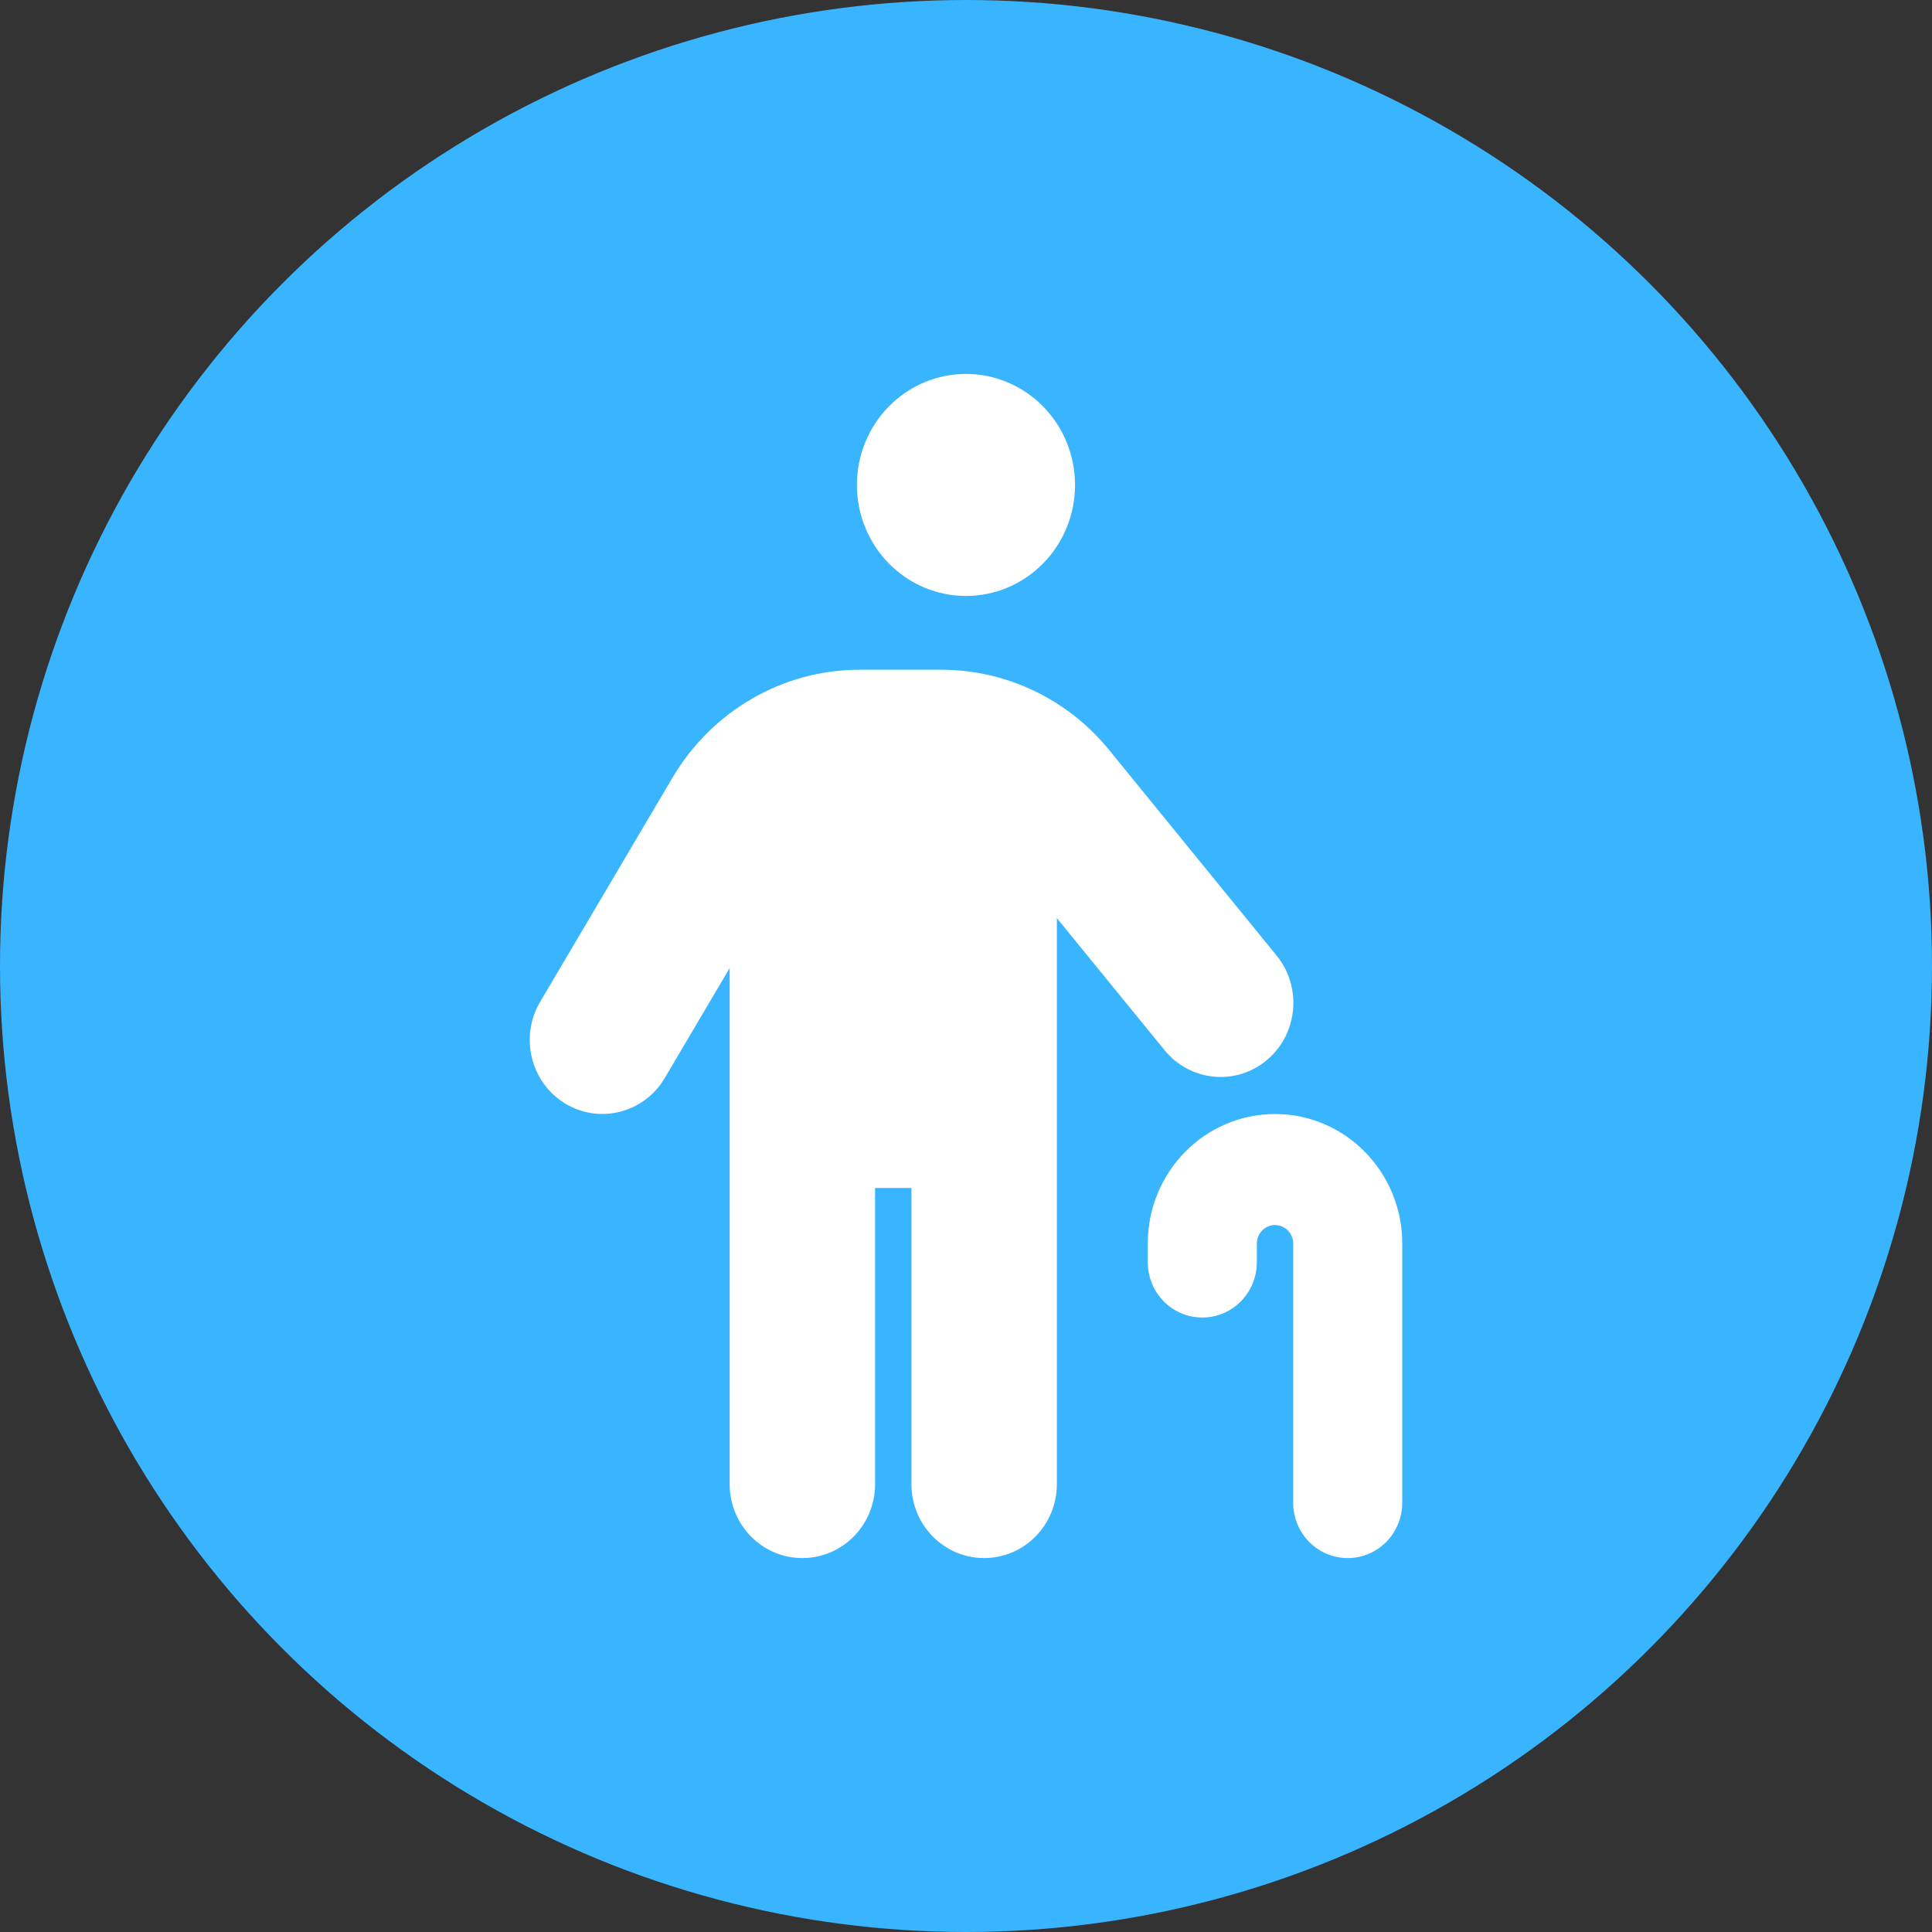
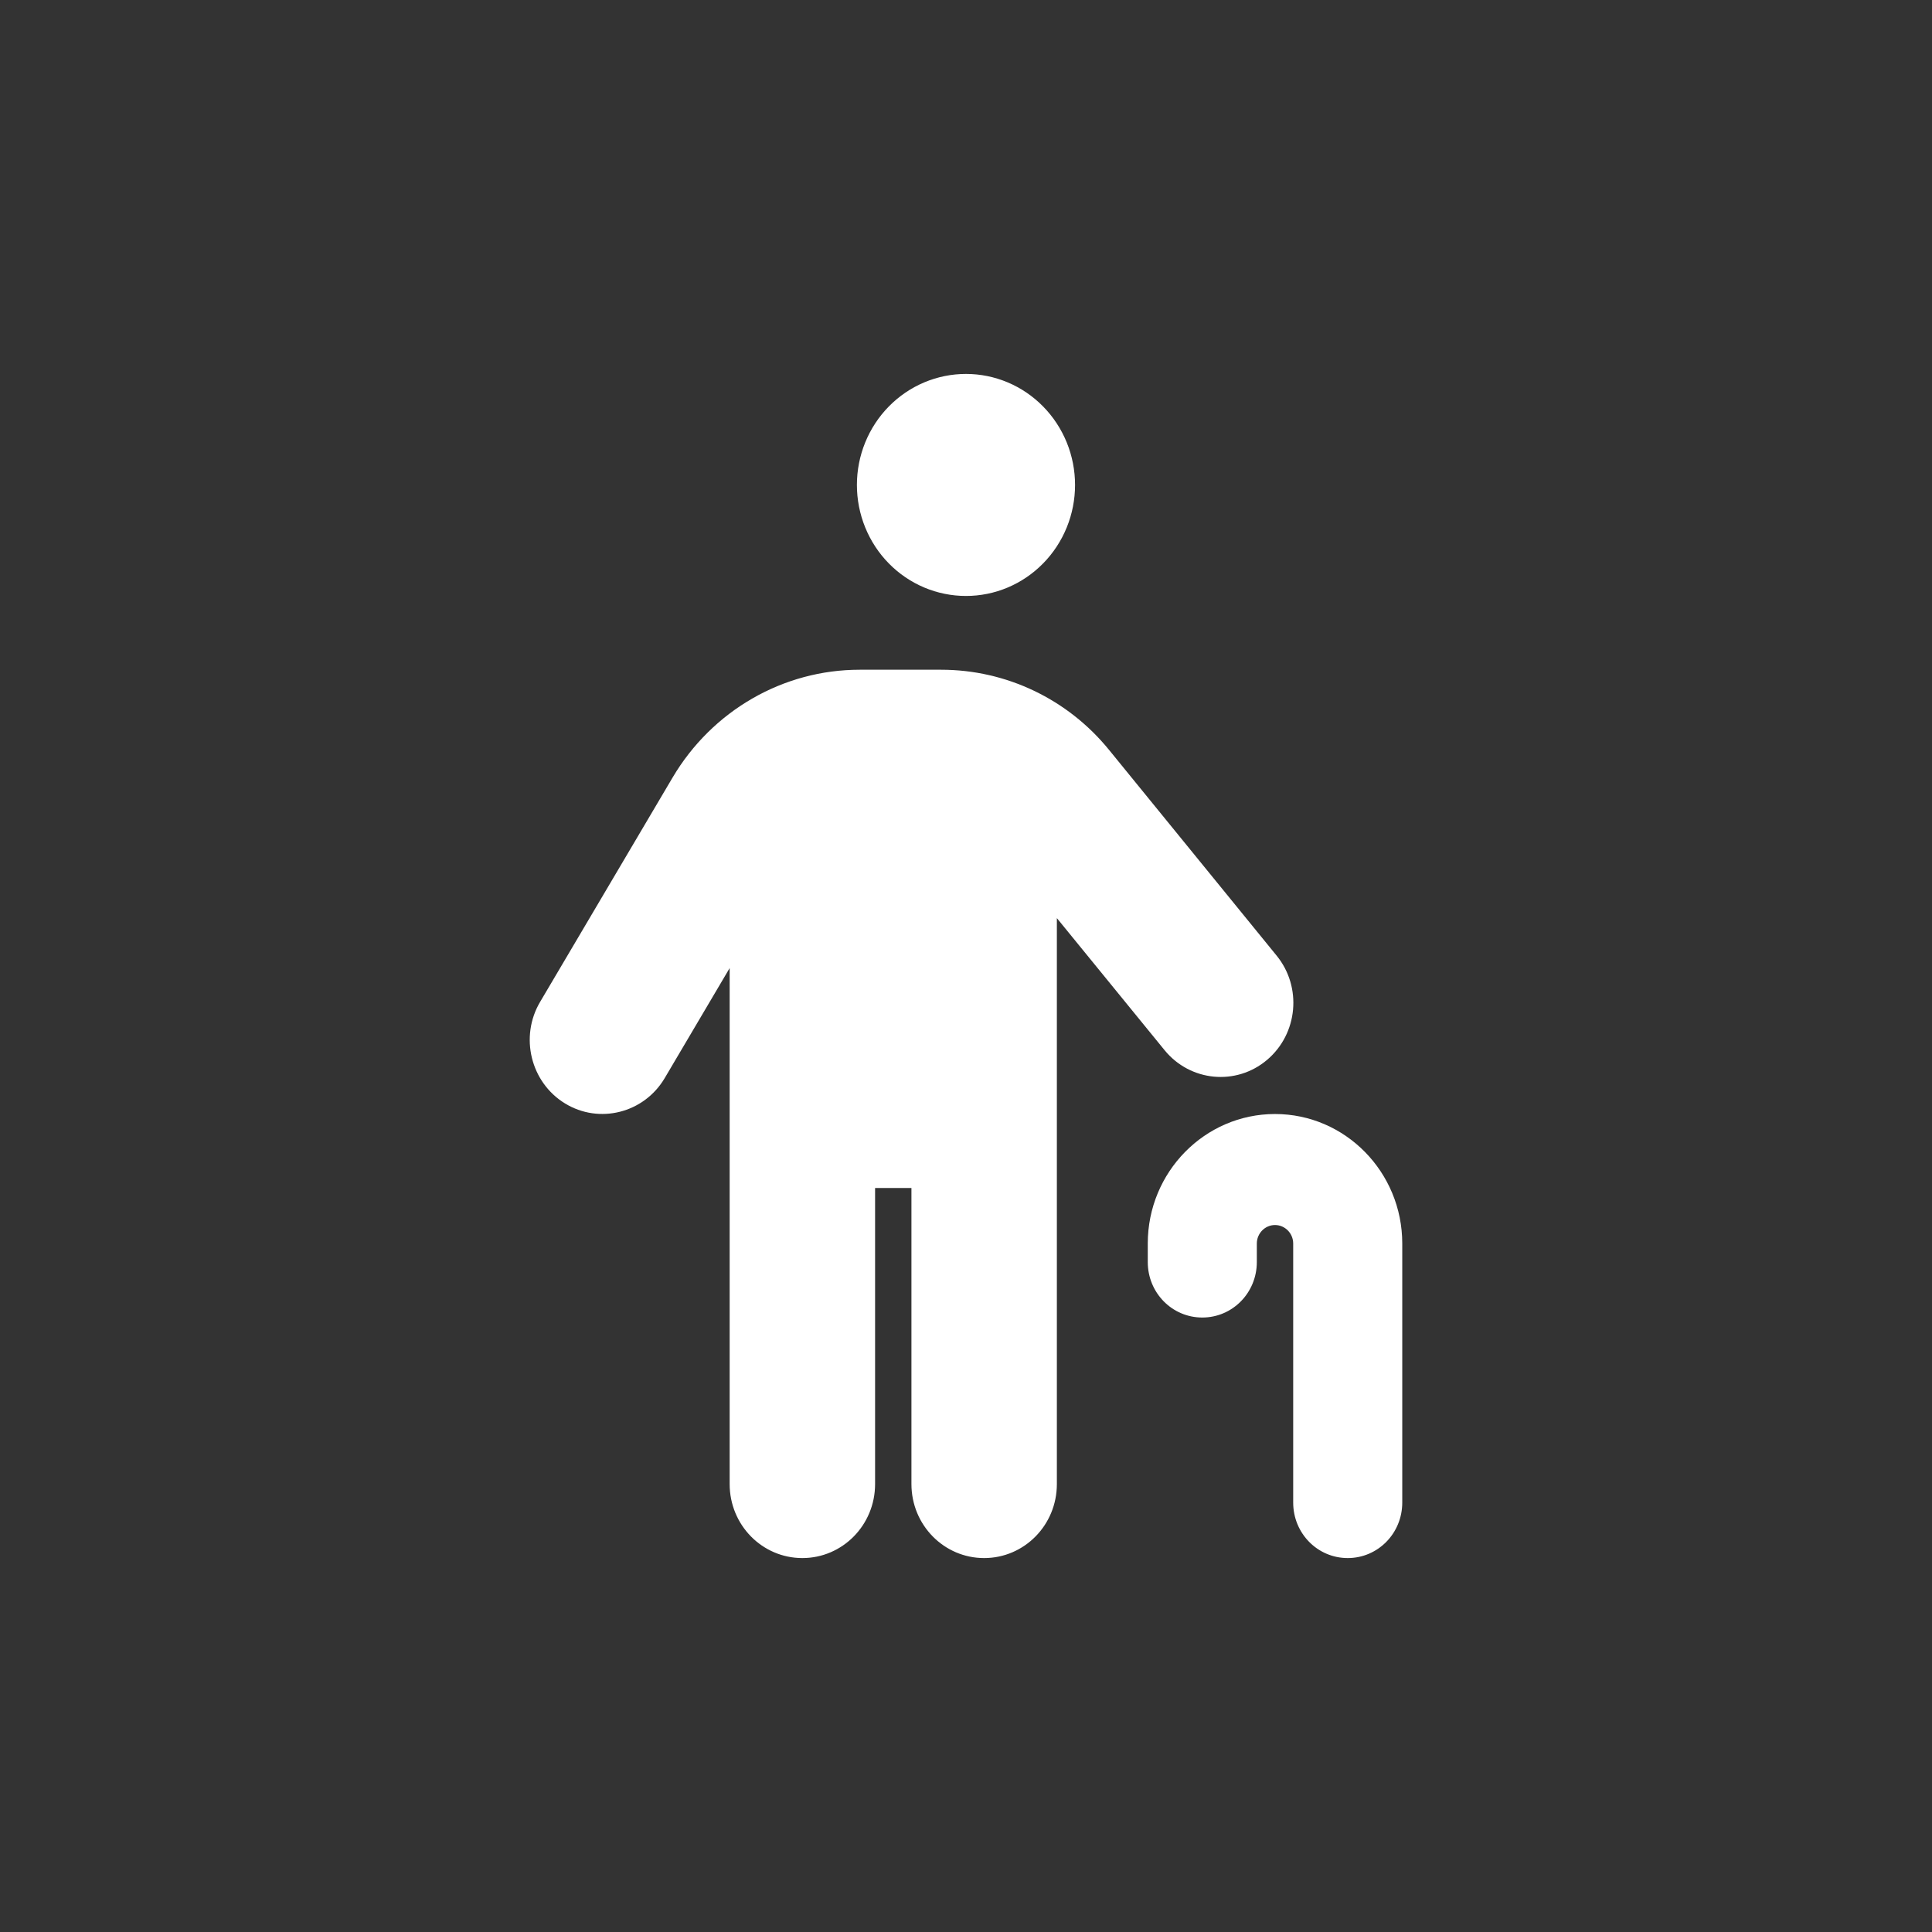
<svg xmlns="http://www.w3.org/2000/svg" width="124" height="124" viewBox="0 0 124 124" fill="none">
  <rect x="0" y="0" width="124" height="124" fill="#333333" stroke="none" />
-   <circle cx="62" cy="62" r="62" fill="#39B5FF" />
  <path d="M68.999 31.125C68.999 30.189 68.818 29.263 68.466 28.398C68.114 27.534 67.598 26.748 66.948 26.087C66.298 25.425 65.526 24.9 64.677 24.542C63.828 24.184 62.918 24 61.998 24C61.079 24 60.169 24.184 59.319 24.542C58.47 24.9 57.698 25.425 57.048 26.087C56.398 26.748 55.883 27.534 55.531 28.398C55.179 29.263 54.998 30.189 54.998 31.125C54.998 32.061 55.179 32.987 55.531 33.852C55.883 34.716 56.398 35.502 57.048 36.163C57.698 36.825 58.47 37.35 59.319 37.708C60.169 38.066 61.079 38.25 61.998 38.25C62.918 38.25 63.828 38.066 64.677 37.708C65.526 37.35 66.298 36.825 66.948 36.163C67.598 35.502 68.114 34.716 68.466 33.852C68.818 32.987 68.999 32.061 68.999 31.125ZM67.832 58.927L74.745 67.403C76.393 69.422 79.339 69.704 81.322 68.027C83.306 66.349 83.583 63.351 81.935 61.332L71.186 48.136C68.532 44.87 64.58 42.985 60.409 42.985H55.173C50.258 42.985 45.708 45.612 43.17 49.902L34.667 64.301C33.34 66.542 34.055 69.466 36.257 70.817C38.459 72.168 41.332 71.441 42.66 69.199L46.831 62.134V95.25C46.831 97.877 48.916 100 51.498 100C54.079 100 56.165 97.877 56.165 95.25V76.25H58.498V95.25C58.498 97.877 60.584 100 63.165 100C65.746 100 67.832 97.877 67.832 95.25V58.927ZM80.666 79.812C80.666 79.159 81.191 78.625 81.833 78.625C82.475 78.625 83 79.159 83 79.812V96.438C83 98.412 84.56 100 86.5 100C88.439 100 90 98.412 90 96.438V79.812C90 75.226 86.339 71.5 81.833 71.5C77.326 71.5 73.666 75.226 73.666 79.812V81C73.666 82.974 75.226 84.562 77.166 84.562C79.106 84.562 80.666 82.974 80.666 81V79.812Z" fill="white" />
</svg>